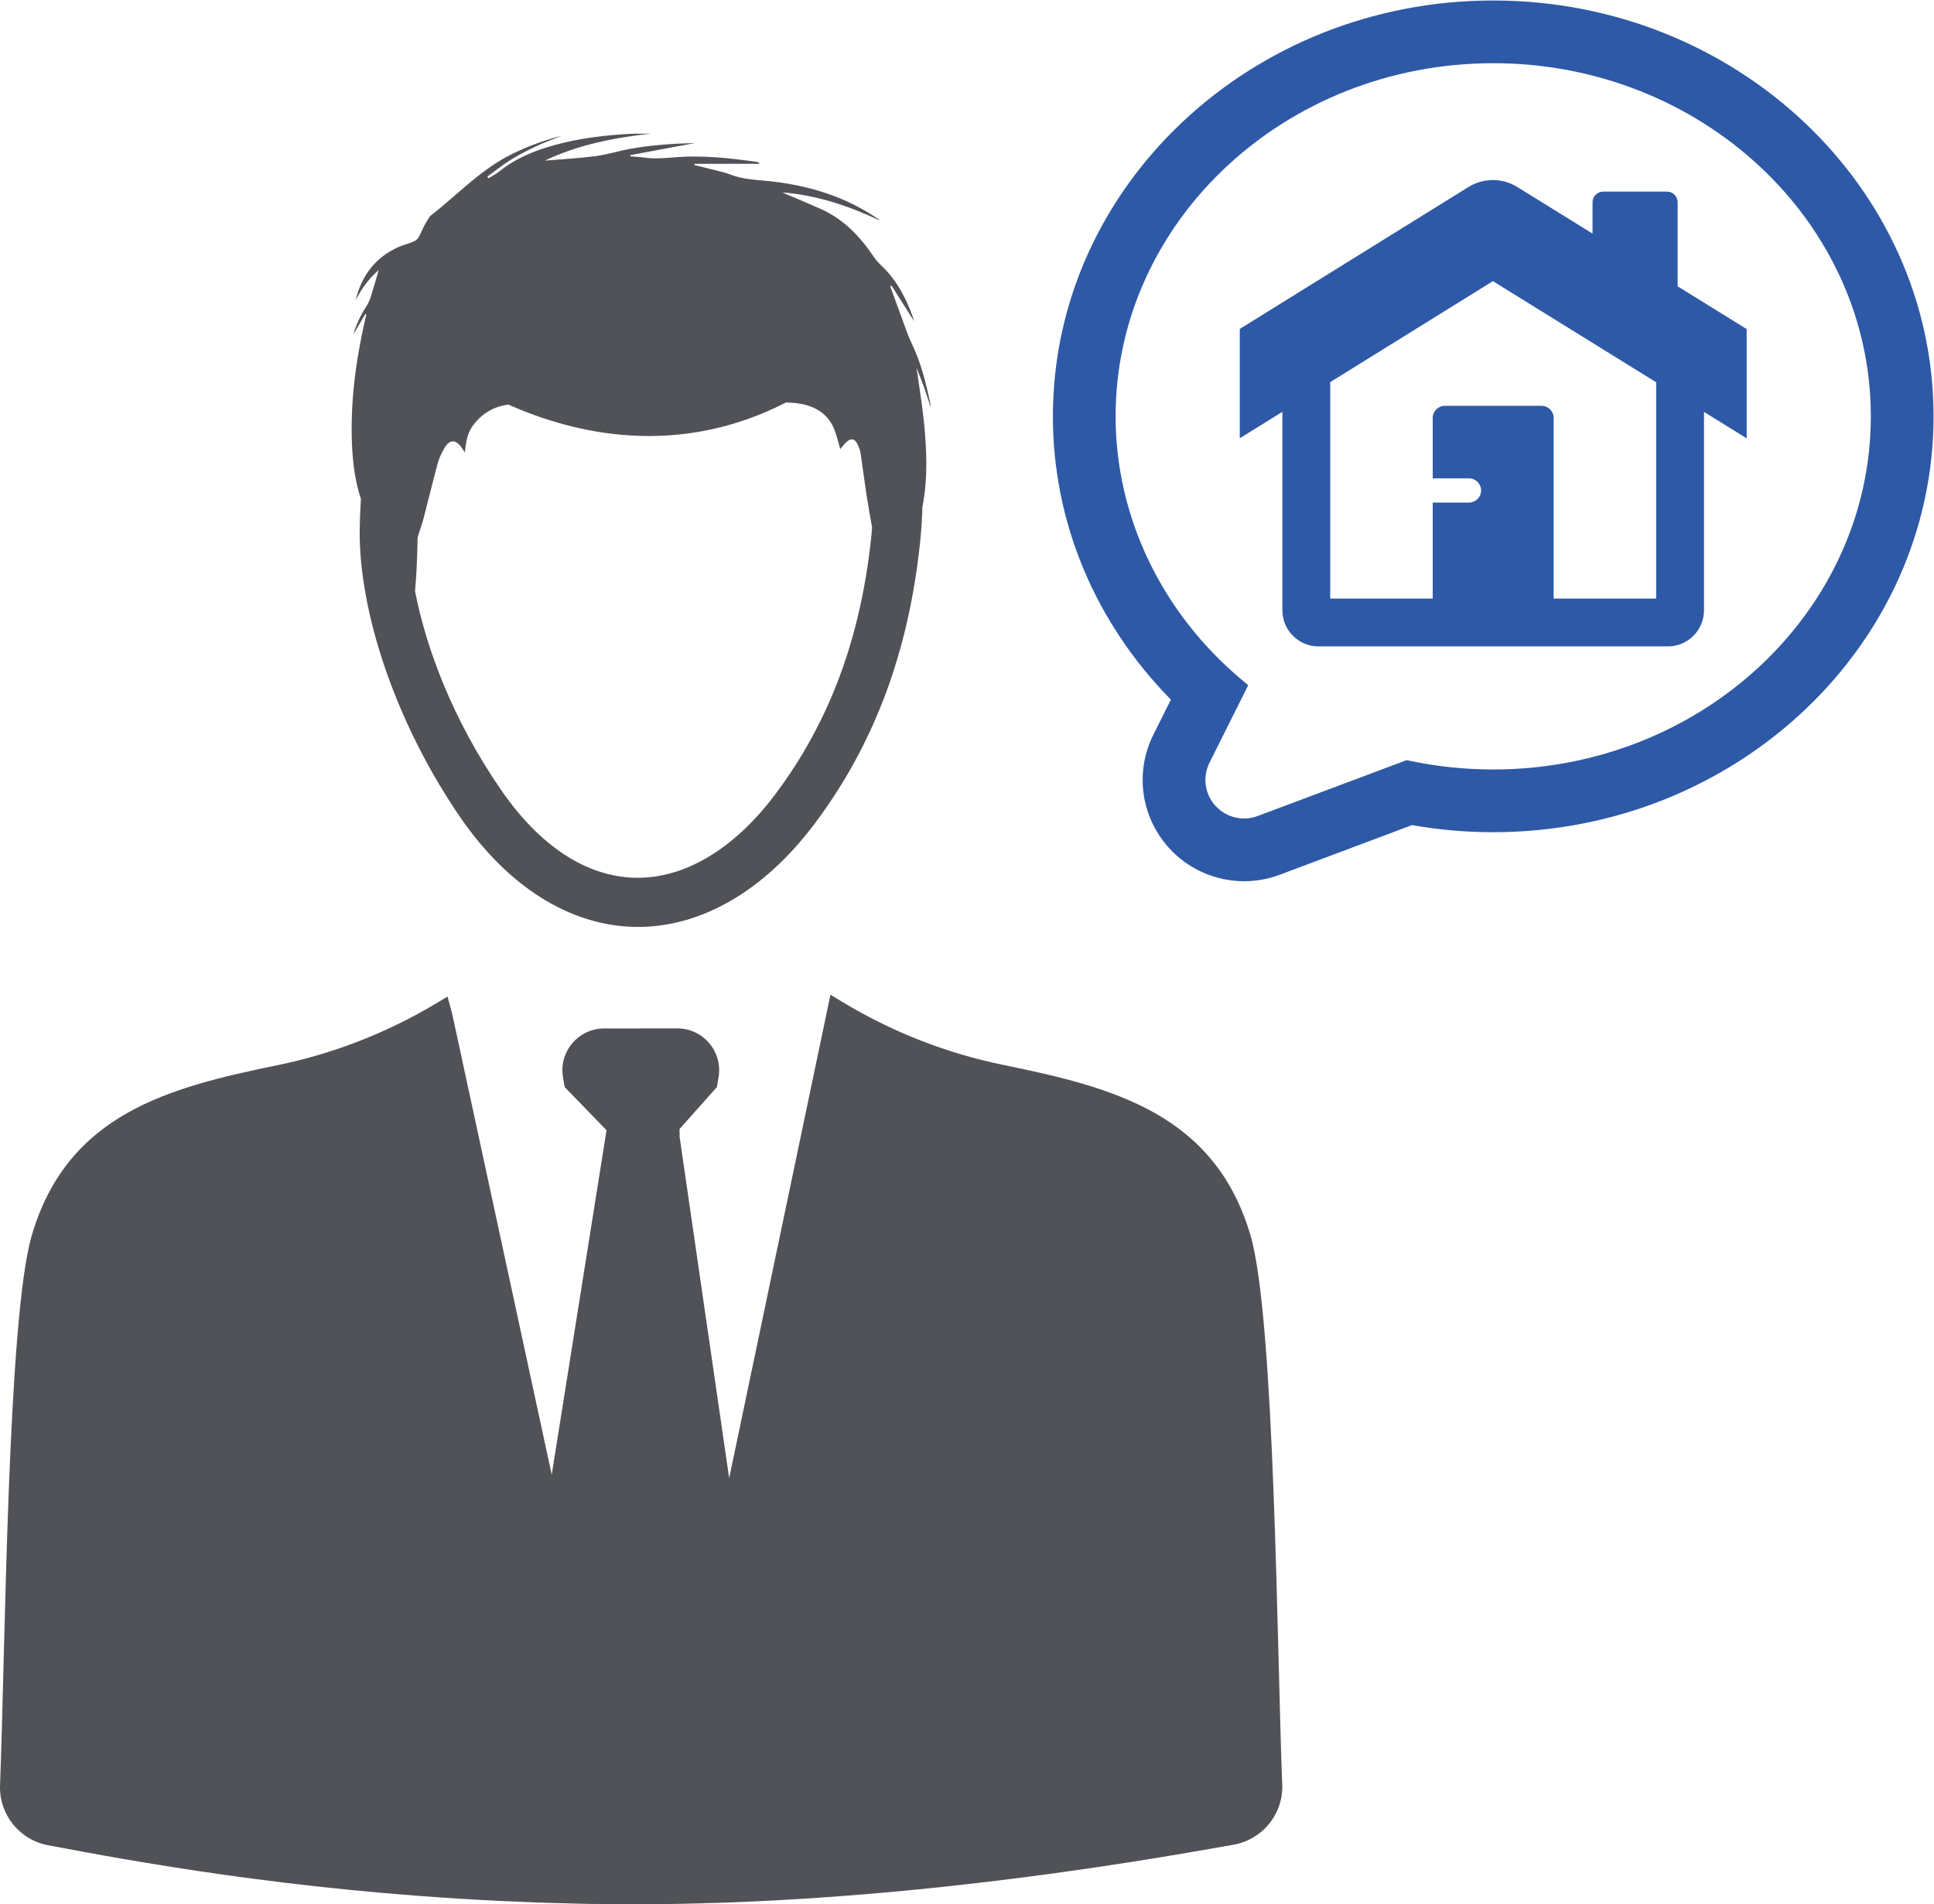
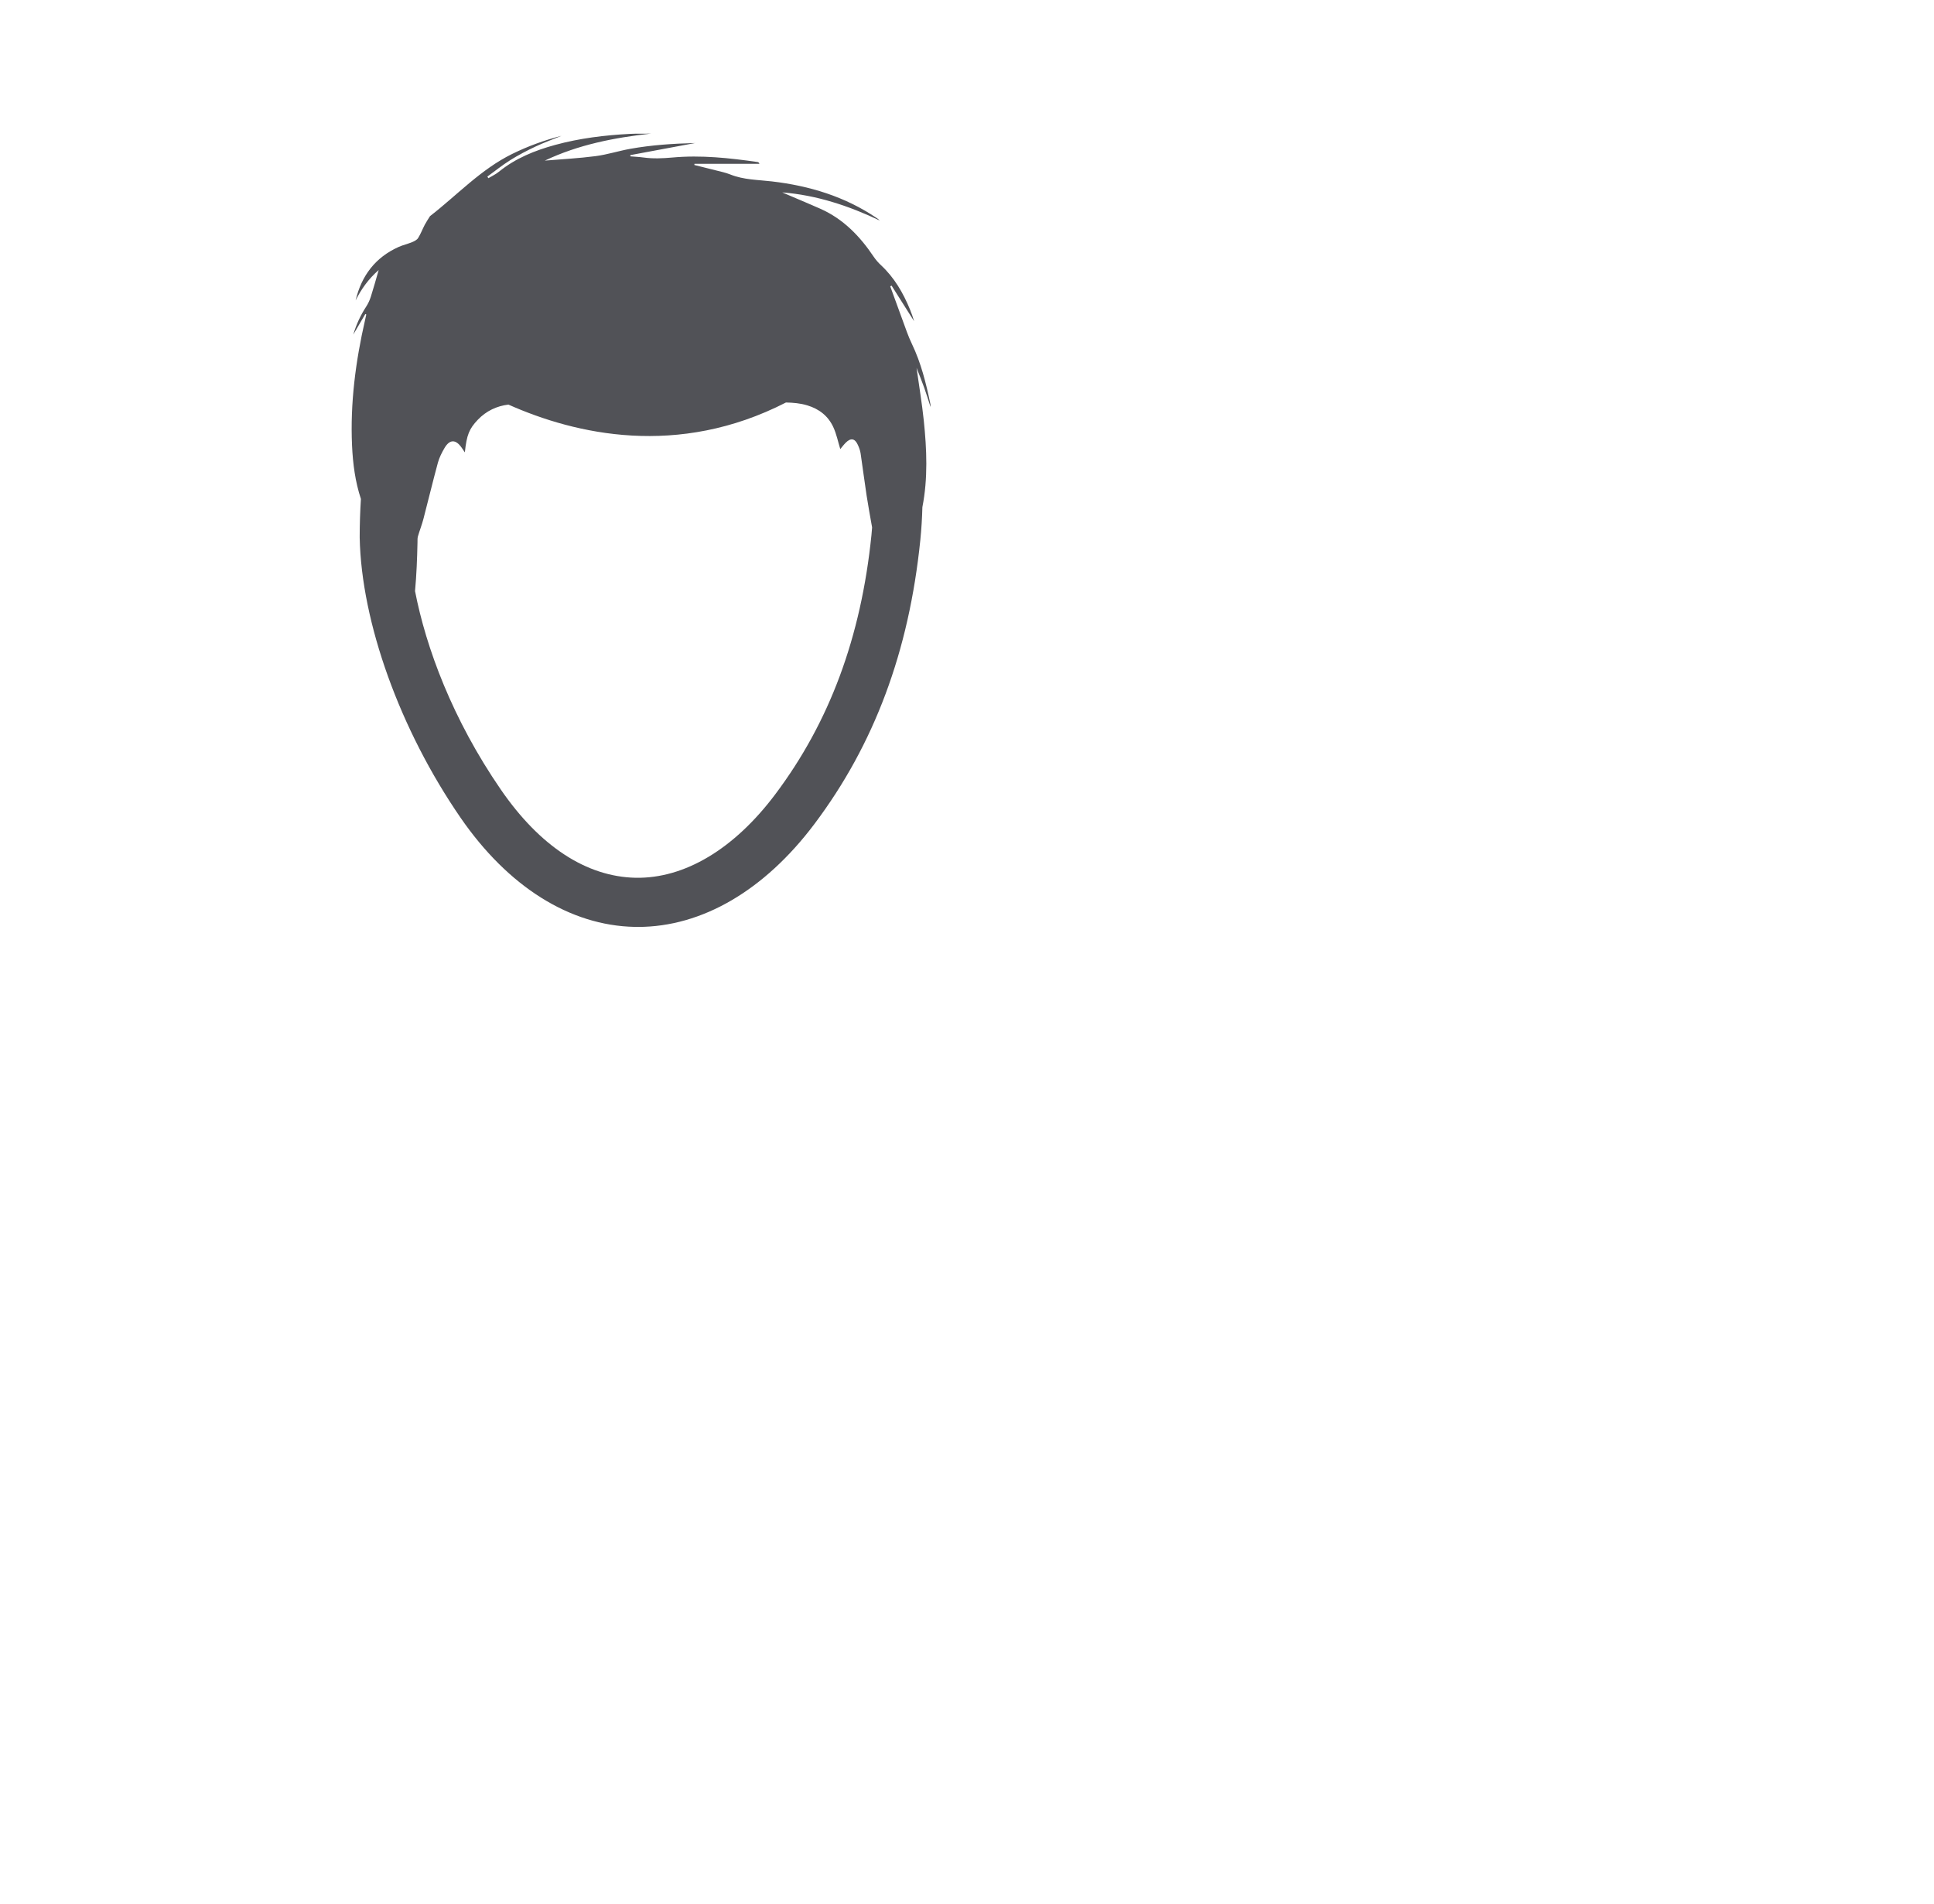
<svg xmlns="http://www.w3.org/2000/svg" xmlns:ns1="http://sodipodi.sourceforge.net/DTD/sodipodi-0.dtd" xmlns:ns2="http://www.inkscape.org/namespaces/inkscape" version="1.1" id="svg2" xml:space="preserve" width="322.76" height="317.773" viewBox="0 0 322.76 317.773" ns1:docname="real-estate-brokerage.eps">
  <defs id="defs6" />
  <g id="g8" ns2:groupmode="layer" ns2:label="ink_ext_XXXXXX" transform="matrix(1.333,0,0,-1.333,0,317.773)">
    <g id="g10" transform="scale(0.1)">
-       <path d="m 739.148,0.531 h -0.003 c 0.25,0 0.5,0 0.75,-0.012 -0.25,0.012 -0.497,0 -0.747,0.012 z m 150.637,0.98 c -2.5,-0.07 -4.996,-0.121 -7.492,-0.172 l 0.004,0.059 c 2.512,0.07 5.019,0.141 7.527,0.223 -0.011,-0.039 -0.027,-0.082 -0.039,-0.109 z m 23.113,531.968 -62,426.981 -0.125,10.059 46.786,52.56 2.082,12.5 c 5.308,31.89 -19.293,60.91 -51.621,60.89 l -91.633,-0.07 c -32.324,-0.02 -56.887,-29.06 -51.543,-60.94 l 2.078,-12.38 52.43,-54.06 -68.606,-431.25 -124.437,576.16 -5.957,22.37 -16.313,-9.69 C 483.063,1090.38 416.484,1064.57 346.996,1050.34 210.879,1022.47 84.703,989.48 39.898,837.762 9.297,734.102 6.668,317.359 0.059,149.238 -1.379,112.711 24.152,80.719 60.07,73.941 164.434,54.25 362.781,17.27 620.227,4.488 l 0.035,-0.059 c 3.015,-0.148 6.07,-0.238 9.093,-0.379 14.102,-0.672 28.247,-1.262 42.418,-1.781 5.2,-0.18 10.387,-0.359 15.594,-0.52 11.641,-0.371 23.297,-0.641 34.953,-0.891 v 0 c -2.449,0.062 -4.894,0.121 -7.343,0.18 L 714.992,1 c 2.446,-0.078 4.891,-0.109 7.328,-0.16 l 0.004,-0.031 c 1.653,-0.027 3.305,-0.047 4.957,-0.078 2.246,-0.051 4.492,-0.129 6.742,-0.172 1.715,-0.039 3.434,-0.109 5.153,-0.137 l -0.016,0.059 c 2.473,-0.051 4.942,-0.031 7.414,-0.07 C 761.996,0.18 777.41,0 792.797,0 804.59,0 816.426,0.129 828.27,0.27 816.422,0.109 804.59,0 792.797,0 c 319.733,0 618.043,50.781 751.663,74.582 36.29,6.469 62.29,38.609 60.84,75.438 -6.61,168.359 -9.28,584.242 -39.83,687.742 -45.04,152.476 -173.01,185.058 -309.44,213.018 -71.11,14.57 -139.18,41.23 -201.3,78.78 l -15.03,9.09 -126.802,-605.17" style="fill:#515257;fill-opacity:1;fill-rule:nonzero;stroke:none" id="path12" />
      <path d="m 1091.02,1713.98 c -13.04,-127.89 -52.46,-234.05 -120.489,-324.55 -51.554,-68.58 -113.562,-105.52 -174.836,-104.38 -61.488,1.28 -119.757,39.38 -168.511,110.16 -60.934,88.49 -93.836,178.01 -107.575,248.75 1.871,20.28 2.653,40.66 3.082,61.06 0.051,2.47 -0.148,5.06 0.524,7.37 2.105,7.28 4.922,14.35 6.84,21.67 6.148,23.49 11.781,47.11 18.152,70.53 1.742,6.41 4.879,12.6 8.254,18.37 6.539,11.18 14.121,11.17 21.562,0.44 1.215,-1.75 2.395,-3.52 3.957,-5.82 2.293,21.94 5.473,29.53 16.168,40.78 10.559,11.11 23.86,17.3 38.372,19.04 84.195,-37.45 212.054,-66.78 347.468,2.61 8.985,-0.19 17.912,-0.9 26.802,-3.61 14.88,-4.52 25.96,-13.27 32.38,-26.99 4.11,-8.8 6.02,-18.64 8.83,-27.73 1.86,2.2 4.16,5.35 6.89,8.07 6.32,6.3 11.44,5.34 15.14,-2.86 1.52,-3.37 2.88,-6.96 3.42,-10.59 2.64,-17.53 4.79,-35.13 7.49,-52.64 2.06,-13.39 4.54,-26.71 6.9,-40.05 -0.26,-3.21 -0.49,-6.4 -0.82,-9.63 z m 74,160.47 c 0.19,1.52 -0.05,2.91 -0.33,4.28 -5.32,25.56 -11.6,50.82 -22.96,74.52 -2.36,4.93 -4.47,10 -6.36,15.13 -6.52,17.61 -12.88,35.28 -19.31,52.92 -0.5,1.37 -1.01,2.74 -1.52,4.11 0.56,0.31 1.12,0.62 1.68,0.92 9.4,-14.85 18.8,-29.69 28.2,-44.54 -1.44,5 -3.21,9.94 -5.2,14.8 -8.52,20.7 -19.54,39.75 -36.14,55.21 -3.45,3.21 -6.65,6.86 -9.28,10.77 -17.22,25.63 -38.02,47.25 -66.76,60 -12.64,5.61 -25.42,10.91 -38.13,16.36 -3.183,1.37 -6.363,2.75 -9.547,4.12 43.177,-3.42 83.327,-16.87 122.097,-35.22 -1.29,1.33 -2.72,2.33 -4.16,3.3 -39.58,26.75 -83.84,40.15 -130.808,45.66 -17.543,2.06 -35.387,1.93 -52.195,8.69 -5.887,2.37 -12.231,3.63 -18.406,5.23 -8.832,2.3 -17.703,4.43 -26.559,6.63 0.039,0.51 0.082,1.02 0.121,1.52 27.106,0 54.207,0 81.313,0 -0.625,1.57 -1.356,2.07 -2.145,2.18 -35.359,5.09 -70.82,8.92 -106.582,5.69 -12.238,-1.1 -24.332,-1.66 -36.523,0.02 -5.383,0.73 -10.836,0.95 -16.258,1.41 -0.028,0.52 -0.059,1.04 -0.086,1.56 26.527,4.94 53.055,9.89 81.129,15.12 -28.168,-0.7 -54.703,-2.53 -80.938,-7.19 -14.644,-2.6 -28.968,-7.29 -43.675,-9.21 -21.036,-2.74 -42.29,-3.81 -63.594,-5.61 42.047,20.02 87.039,28.72 132.89,33.82 -8.617,-0.26 -17.238,0.12 -25.812,-0.33 -31.774,-1.64 -63.274,-5.41 -94.055,-13.82 -25.512,-6.97 -49.719,-16.71 -70.554,-33.62 -3.95,-3.21 -8.723,-5.42 -13.118,-8.08 -0.433,0.67 -0.871,1.34 -1.304,2.02 9.566,6.94 18.793,14.42 28.793,20.67 10.191,6.37 20.937,11.97 31.82,17.1 10.504,4.96 21.488,8.89 32.266,13.28 -21.364,-5.43 -41.942,-12.93 -61.727,-22.64 -39.258,-19.27 -68.762,-51.39 -102.672,-77.7 -0.137,-0.11 -0.281,-0.23 -0.371,-0.38 -2.176,-3.53 -4.543,-6.97 -6.469,-10.63 -2.875,-5.48 -5.043,-11.36 -8.304,-16.57 -1.481,-2.36 -4.664,-4 -7.418,-5.14 -5.555,-2.29 -11.536,-3.6 -17.004,-6.05 -29.239,-13.12 -46.485,-36.03 -53.805,-66.87 7,14 15.871,26.58 28.836,37.96 -3.512,-12.07 -6.426,-22.79 -9.809,-33.36 -1.371,-4.29 -3.308,-8.56 -5.769,-12.32 -6.883,-10.55 -12.176,-21.74 -16.235,-35.1 5.528,9.42 10.321,17.59 15.114,25.76 0.394,-0.2 0.793,-0.4 1.191,-0.6 -0.488,-2.23 -0.961,-4.45 -1.473,-6.67 -11.867,-51.76 -18.738,-104.04 -16.371,-157.26 1.024,-23.01 3.996,-45.41 11.106,-67.01 -0.988,-15.55 -1.516,-31.49 -1.531,-47.83 l 0.007,-0.64 c 2.102,-106.18 50.465,-240.48 126.223,-350.49 59.578,-86.51 136.953,-135.08 217.879,-136.76 1.457,-0.03 2.91,-0.05 4.367,-0.05 79.988,0 158.278,45.65 220.905,128.95 74.95,99.71 118.3,215.92 132.51,355.28 1.42,13.95 2.24,27.71 2.59,41.29 7.06,36.02 5.5,72.31 1.74,108.53 -2.25,21.64 -5.88,43.14 -9.05,65.87 3.46,-8.92 6.72,-16.86 9.61,-24.92 2.84,-7.95 5.3,-16.04 7.93,-24.07" style="fill:#515257;fill-opacity:1;fill-rule:nonzero;stroke:none" id="path14" />
-       <path d="m 2073.47,1634.57 h -128.36 v 226.14 c 0,8.36 -6.78,15.14 -15.14,15.14 h -121.1 c -8.36,0 -15.13,-6.78 -15.13,-15.14 v -75.68 h 45.41 c 8.36,0 15.13,-6.78 15.13,-15.14 0,-8.36 -6.77,-15.13 -15.13,-15.13 h -45.41 v -120.19 h -128.37 v 270.95 l 53.48,33.19 96.5,59.9 53.72,33.34 53.83,-33.34 96.71,-59.9 53.86,-33.35 z m 26.89,390.89 v 105.22 c 0,7.36 -5.97,13.32 -13.32,13.32 h -79.92 c -7.36,0 -13.32,-5.96 -13.32,-13.32 v -39.22 l -94.16,58.31 c -18.75,11.61 -42.51,11.61 -61.26,-0.03 l -286.21,-177.62 v -136.85 l 53.33,33.09 v -248.47 c 0,-24.92 20.27,-45.19 45.19,-45.19 h 437.46 c 24.92,0 45.2,20.27 45.2,45.19 v 248.37 l 53.41,-33.07 v 136.74 l -86.4,53.53" style="fill:#2e59a6;fill-opacity:1;fill-rule:nonzero;stroke:none" id="path16" />
-       <path d="m 1514.3,1429.21 48.43,96.89 -8.07,6.76 c -100.38,84.09 -157.96,204.32 -157.96,329.83 0,243.76 212.08,442.08 472.76,442.08 260.68,0 472.76,-198.32 472.76,-442.08 0,-243.76 -212.08,-442.08 -472.76,-442.08 -35.26,0 -70.44,3.67 -104.55,10.89 l -3.8,0.81 -186.6,-69.97 c -5.46,-2.06 -11.17,-3.1 -16.98,-3.1 -13.65,0 -26.76,5.84 -35.94,15.99 -13.4,14.9 -16.27,36.08 -7.29,53.98 z m 355.16,954.07 c -303.97,0 -551.27,-233.54 -551.27,-520.59 0,-132.04 52.43,-257.78 147.74,-354.65 l -21.85,-43.7 c -23.06,-46.05 -16.16,-100.94 17.57,-139.83 l 1.62,-1.85 c 24.03,-26.65 58.39,-41.93 94.26,-41.93 15.31,0 30.31,2.72 44.58,8.08 l 165.7,62.16 c 33.34,-5.89 67.54,-8.87 101.65,-8.87 303.98,0 551.28,233.53 551.28,520.59 0,287.05 -247.3,520.59 -551.28,520.59" style="fill:#2e59a6;fill-opacity:1;fill-rule:nonzero;stroke:none" id="path18" />
    </g>
  </g>
</svg>